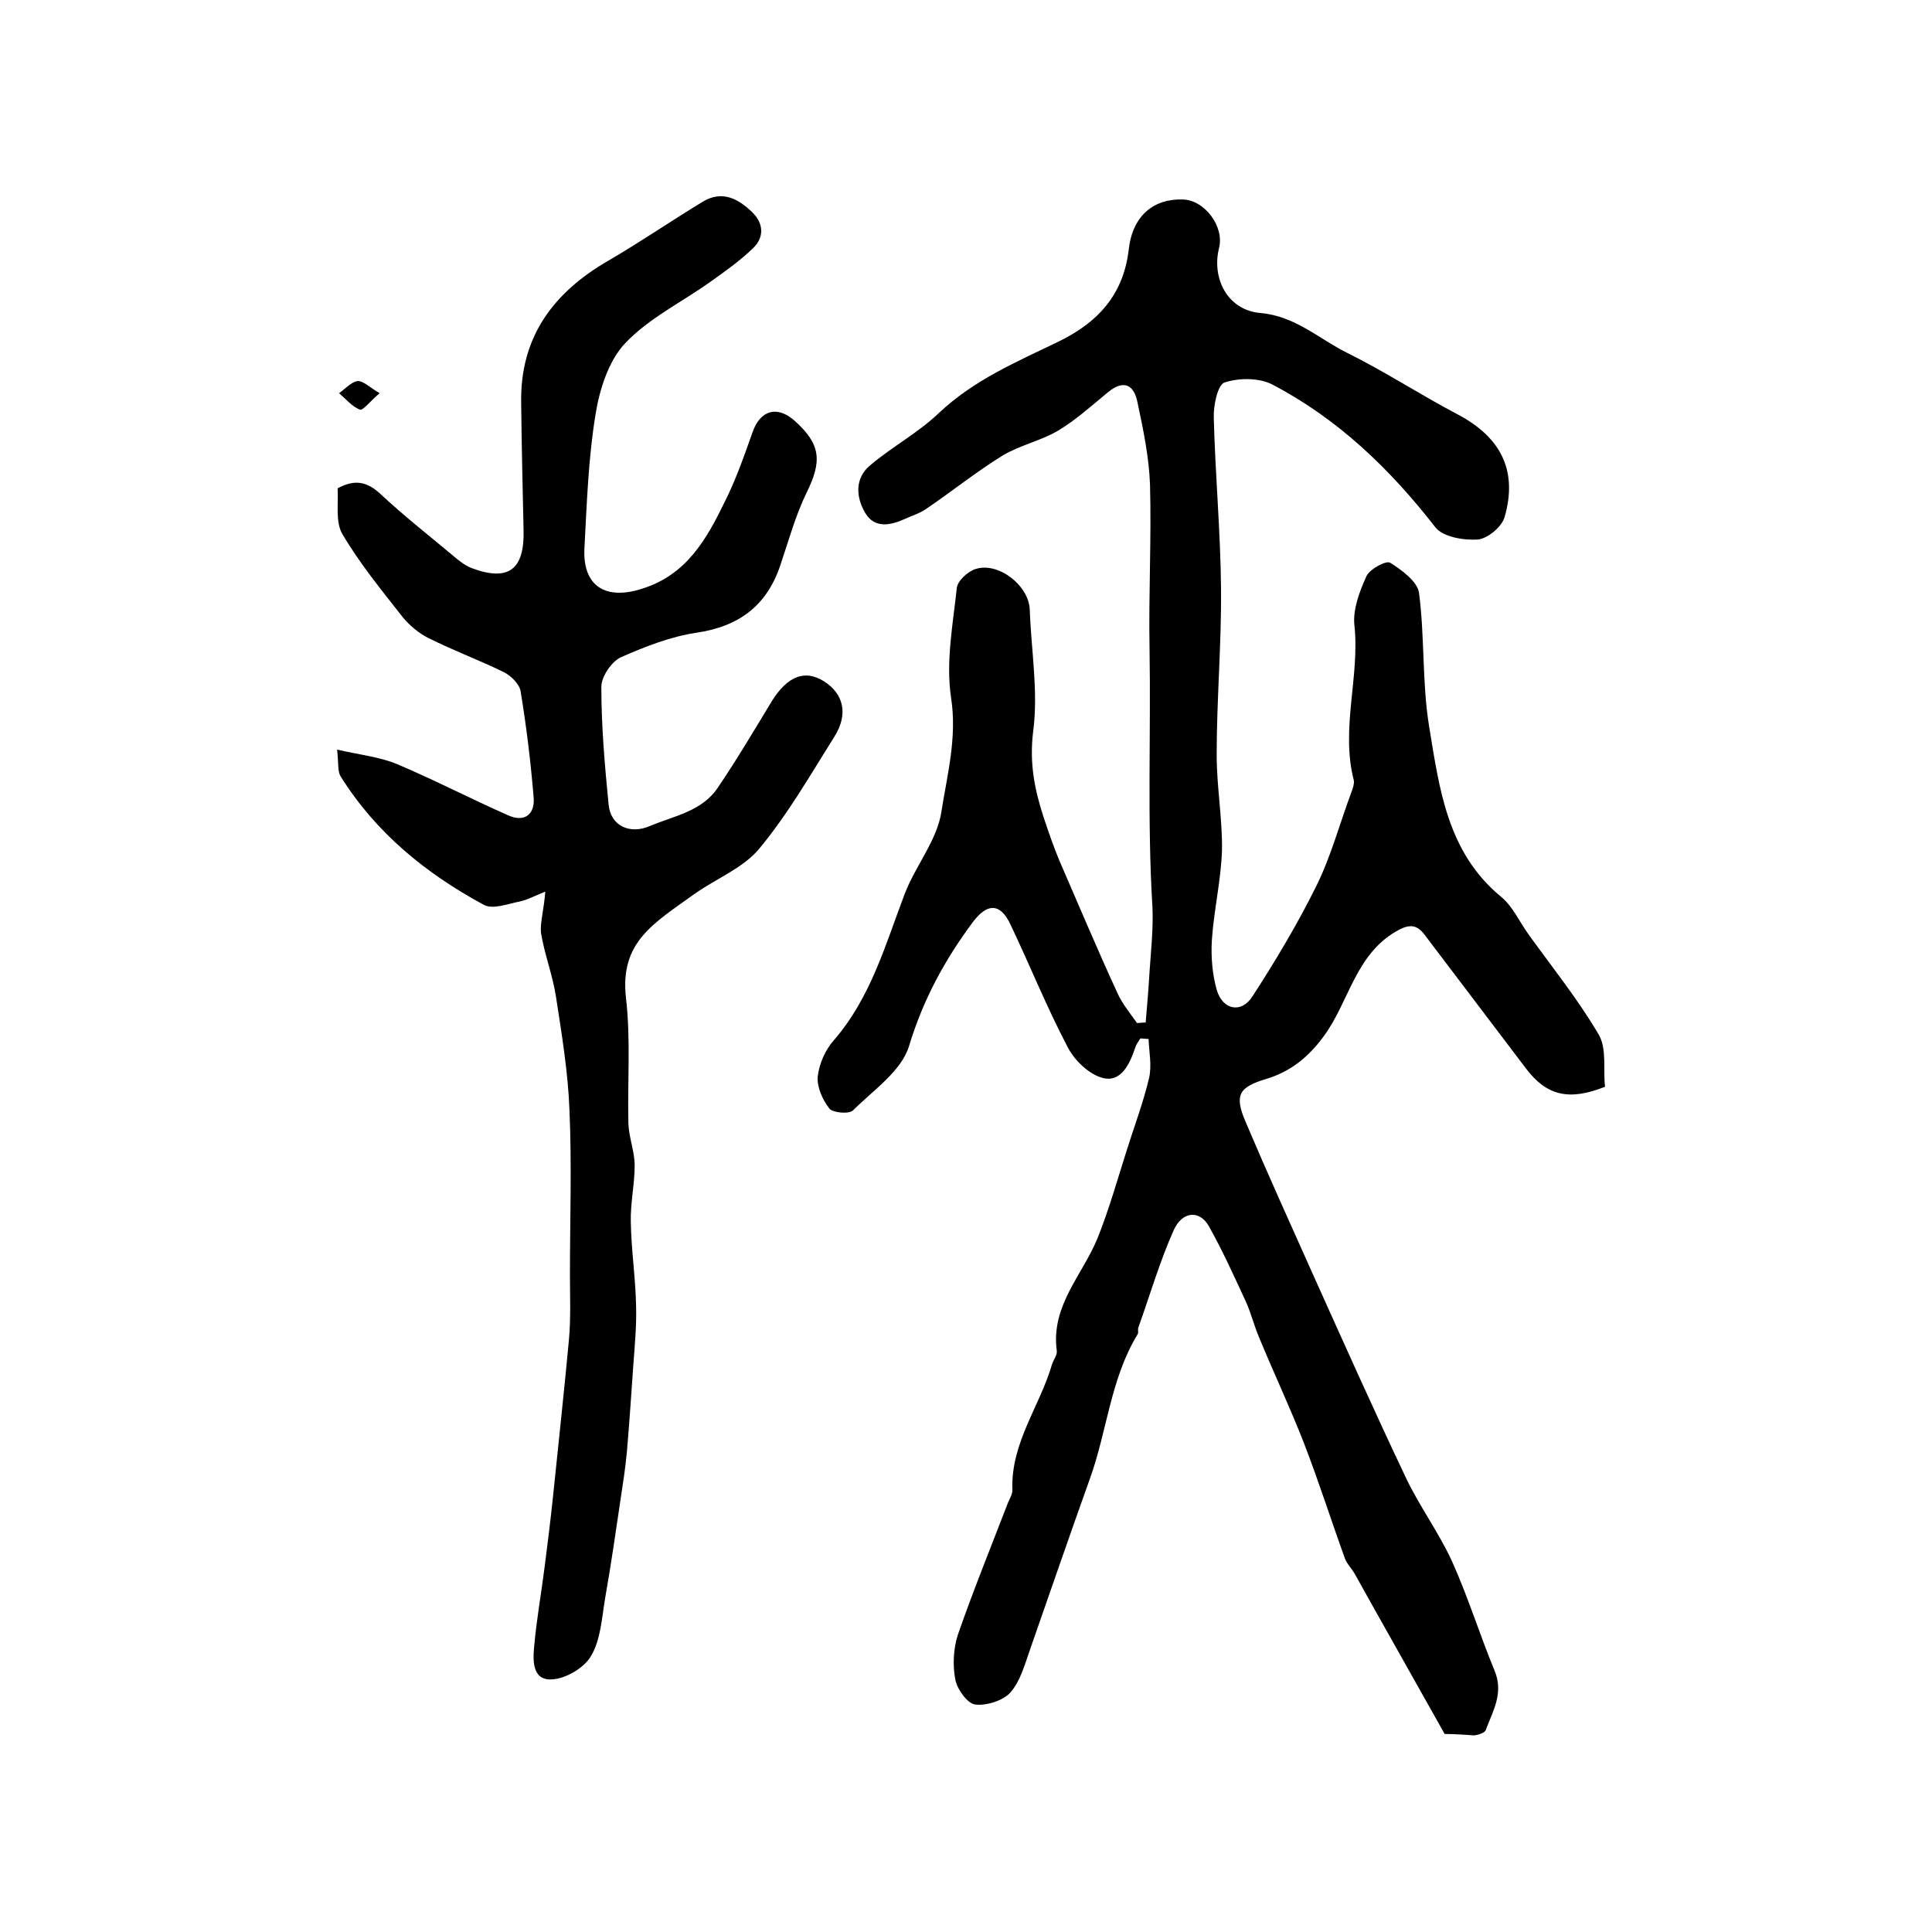
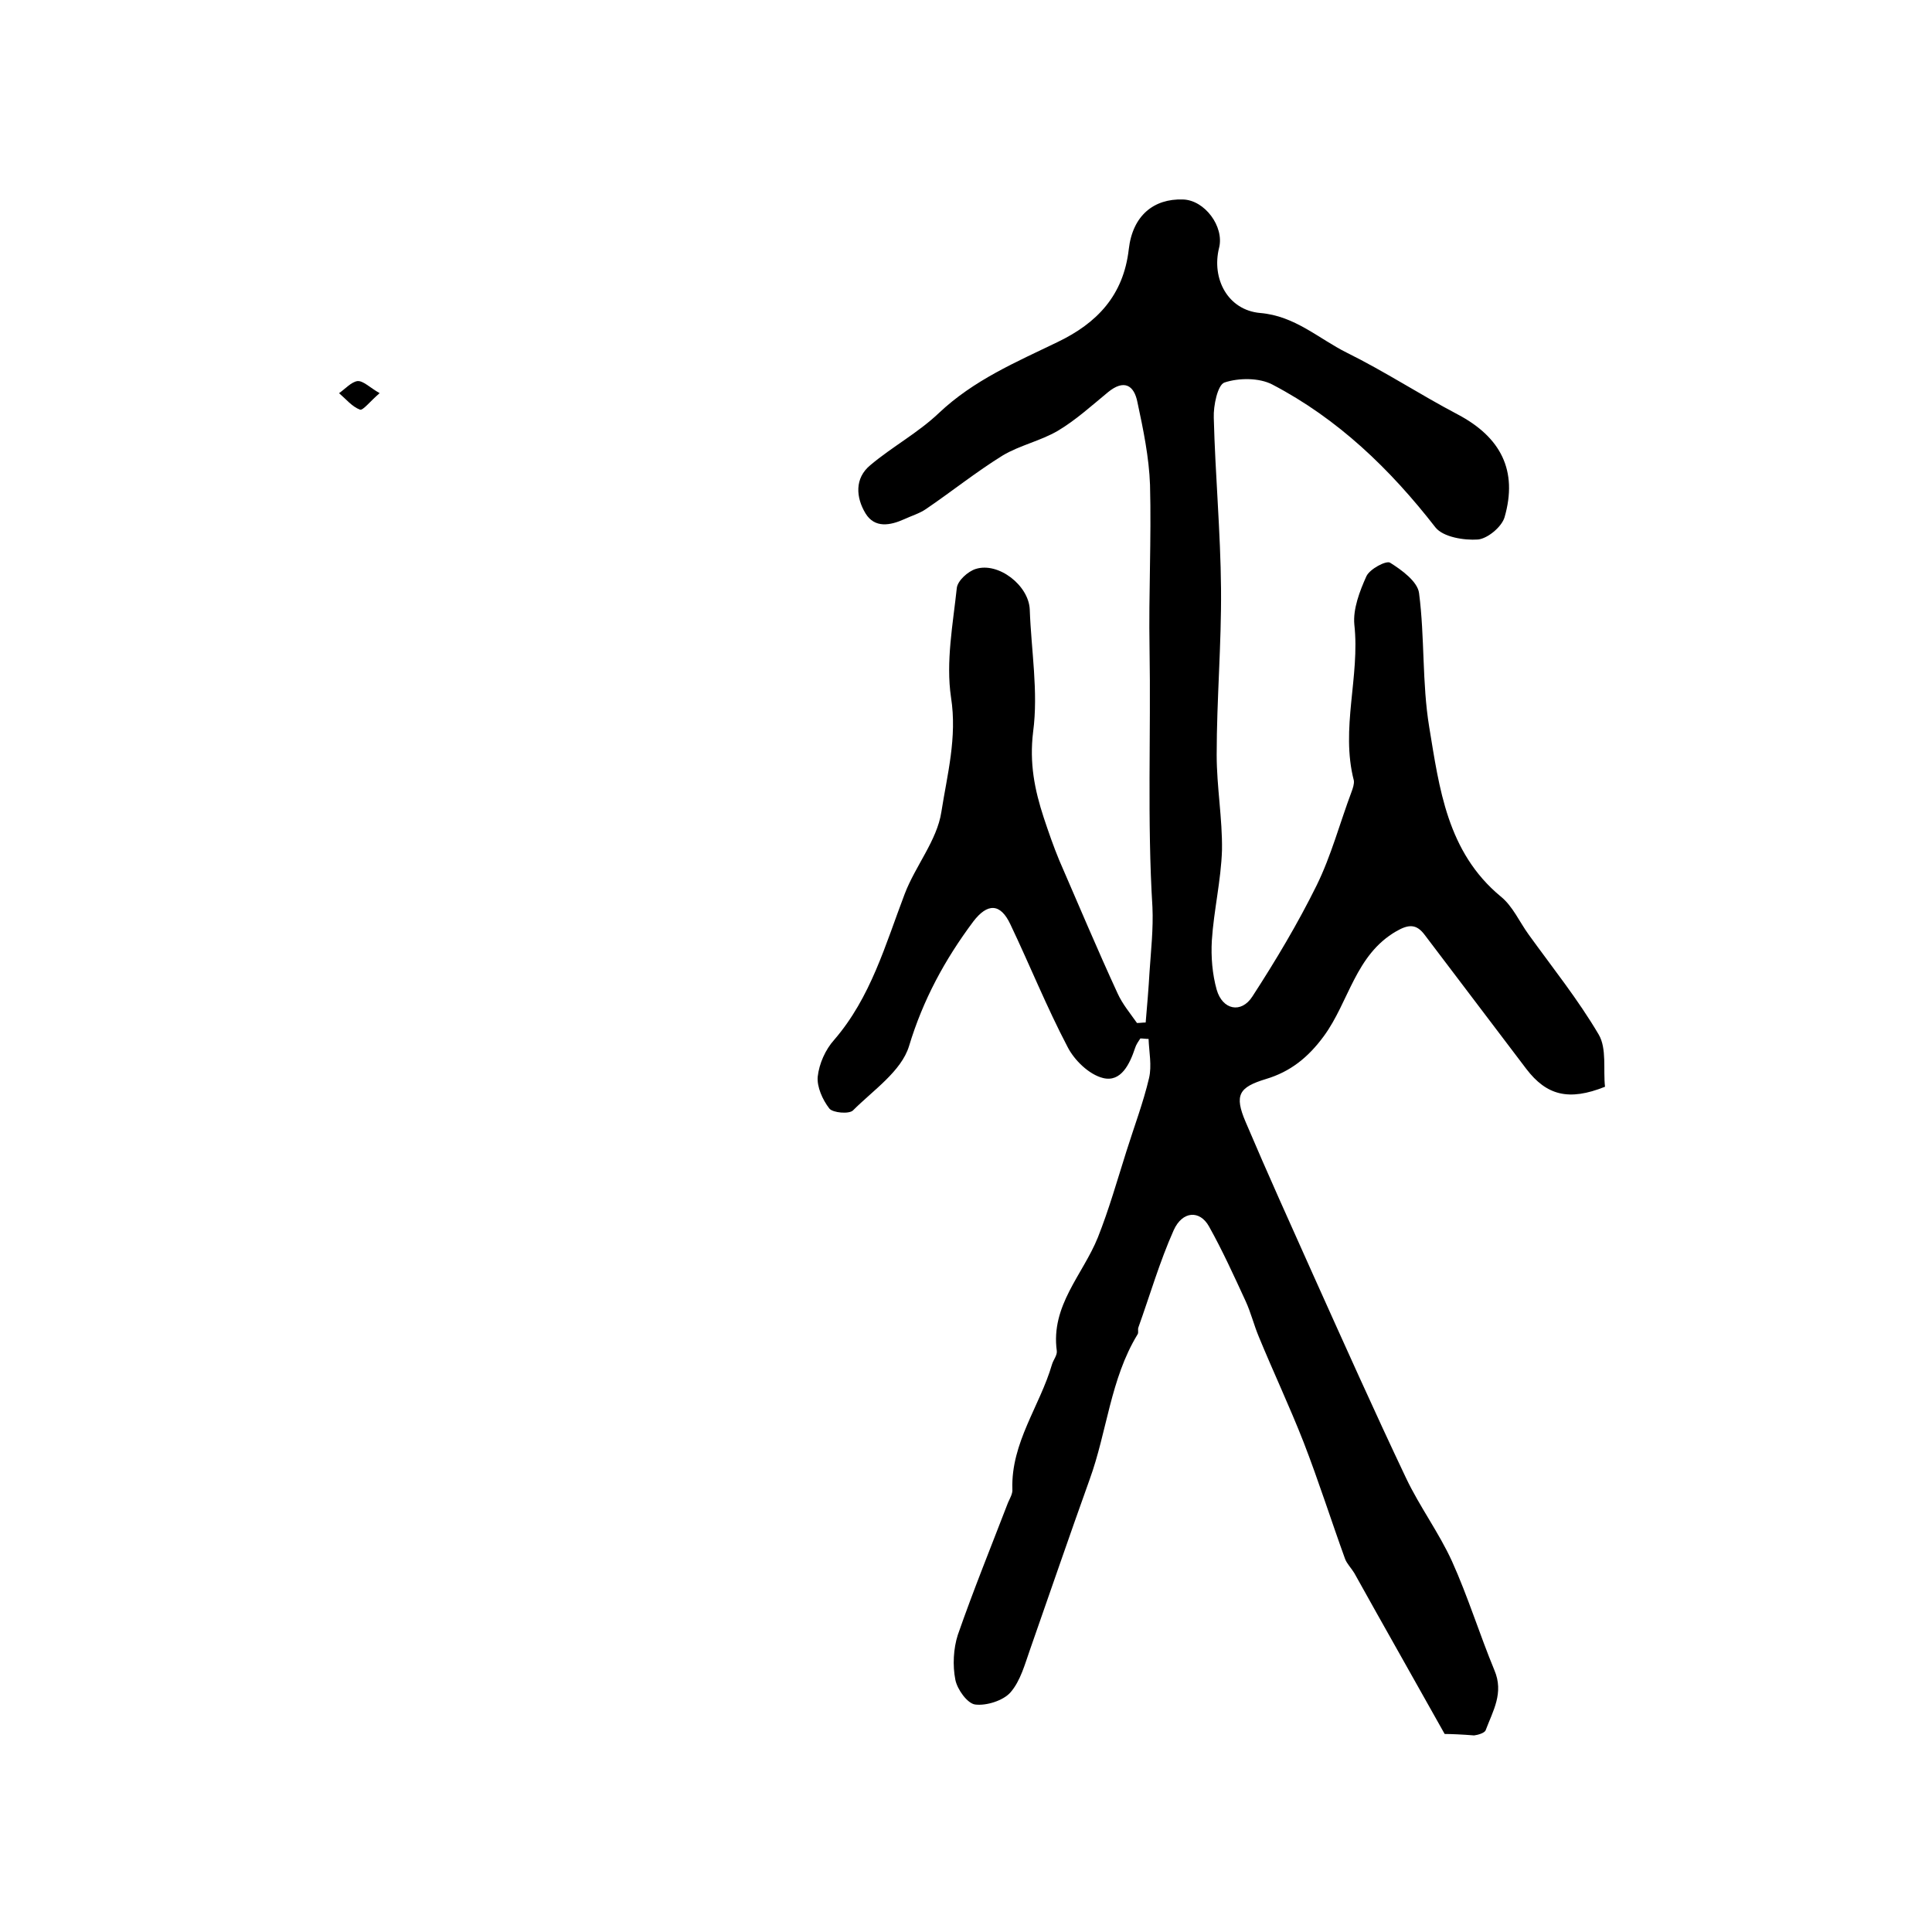
<svg xmlns="http://www.w3.org/2000/svg" version="1.1" id="图层_1" x="0px" y="0px" viewBox="0 0 400 400" style="enable-background:new 0 0 400 400;" xml:space="preserve">
  <style type="text/css">
	.st0{fill:#FFFFFF;}
</style>
  <g>
    <path d="M299.1,359c-6.6-11.8-12.7-22.5-18.7-33.3c-0.6-1-1.5-1.9-1.9-2.9c-2.9-8-5.5-16.2-8.6-24.2c-2.9-7.4-6.3-14.6-9.3-21.9   c-1-2.4-1.6-4.9-2.7-7.3c-2.4-5.2-4.8-10.5-7.6-15.5c-1.9-3.4-5.5-3.2-7.3,0.8c-2.9,6.5-4.9,13.4-7.3,20.1   c-0.2,0.5,0.1,1.1-0.2,1.5c-5.6,9.2-6.3,20.1-9.9,30c-4.2,11.7-8.2,23.4-12.3,35.1c-1.1,3.1-2,6.6-4.1,9c-1.5,1.7-5,2.8-7.3,2.5   c-1.6-0.2-3.7-3.1-4.1-5.1c-0.6-3-0.4-6.5,0.5-9.3c3.2-9.2,6.9-18.3,10.4-27.4c0.4-0.9,1-1.9,0.9-2.8c-0.3-9.6,5.7-17.2,8.2-25.8   c0.3-1,1.1-1.9,1-2.8c-1.3-9.4,5.4-15.8,8.5-23.5c2.3-5.8,4-11.8,5.9-17.8c1.6-5.1,3.5-10.1,4.7-15.2c0.6-2.6,0-5.4-0.1-8.1   c-0.6,0-1.1-0.1-1.7-0.1c-0.4,0.6-0.9,1.3-1.1,2c-1.1,3.3-2.9,7.1-6.6,6.2c-2.9-0.7-6-3.7-7.4-6.5c-4.3-8.2-7.8-16.9-11.8-25.3   c-2.1-4.5-4.8-4.4-7.7-0.6c-5.9,7.9-10.4,16.2-13.3,25.8c-1.6,5.2-7.4,9.1-11.6,13.3c-0.8,0.8-4.2,0.5-4.9-0.4   c-1.4-1.8-2.6-4.5-2.4-6.6c0.3-2.7,1.6-5.6,3.4-7.6c7.6-8.8,10.6-19.7,14.6-30.2c2.2-5.8,6.7-11.1,7.6-17c1.2-7.7,3.3-15.4,2-23.7   c-1.1-7.4,0.4-15.2,1.2-22.7c0.2-1.5,2.3-3.4,3.9-3.9c4.7-1.5,11,3.4,11.2,8.4c0.3,8.5,1.8,17,0.7,25.3c-0.8,6.5,0.3,12,2.2,17.8   c1,3,2,5.9,3.2,8.8c4,9.2,7.9,18.5,12.1,27.6c1,2.2,2.6,4.1,4,6.1c0.6,0,1.2-0.1,1.8-0.1c0.3-3.5,0.6-7,0.8-10.5   c0.3-4.5,0.8-8.9,0.6-13.4c-1.1-17.9-0.3-35.8-0.6-53.6c-0.2-11.3,0.4-22.6,0.1-33.8c-0.2-5.7-1.4-11.5-2.6-17.1   c-0.7-3.6-2.8-4.8-6.1-2.1c-3.4,2.8-6.7,5.8-10.4,8c-3.6,2.1-7.9,3-11.4,5.1c-5.5,3.4-10.6,7.5-15.9,11.1c-1.3,0.9-3,1.4-4.5,2.1   c-2.9,1.3-6.1,1.9-8-1.2c-2-3.3-2.3-7.3,1-10c4.5-3.8,9.9-6.7,14.2-10.8c7.2-6.8,15.9-10.5,24.6-14.7c8.1-3.9,13.6-9.6,14.7-19.2   c0.8-7,5.2-10.5,11.2-10.3c4.5,0.1,8.6,5.6,7.5,10c-1.6,6.4,1.8,12.9,8.5,13.5c7.2,0.6,12.1,5.3,17.9,8.2c7.9,3.9,15.2,8.7,23,12.8   c8.9,4.7,12.5,11.6,9.7,21.3c-0.6,2-3.5,4.4-5.5,4.6c-2.9,0.2-7.2-0.5-8.8-2.5c-9.4-12.1-20.2-22.5-33.8-29.6   c-2.7-1.4-6.9-1.4-9.9-0.4c-1.4,0.5-2.3,4.8-2.2,7.3c0.3,11.8,1.4,23.6,1.5,35.4c0.1,11.5-0.9,22.9-0.9,34.4   c0,6.6,1.2,13.2,1.1,19.7c-0.2,6.3-1.7,12.5-2.1,18.7c-0.2,3.4,0.1,7,1,10.2c1.2,4.2,5.1,5,7.4,1.4c4.8-7.4,9.4-15.1,13.3-23   c3-6.1,4.8-12.9,7.2-19.3c0.3-0.8,0.6-1.7,0.5-2.4c-2.8-10.8,1.3-21.5,0.1-32.3c-0.3-3.2,1.1-6.9,2.5-10c0.7-1.5,4.1-3.3,4.9-2.8   c2.4,1.5,5.7,3.9,6,6.3c1.2,9.2,0.6,18.6,2.1,27.7c2.1,12.7,3.7,25.9,14.8,35.1c2.5,2,3.9,5.3,5.8,7.9c4.9,6.8,10.2,13.4,14.5,20.7   c1.7,2.9,0.9,7.3,1.3,10.8c-7.5,3-12.1,1.8-16.3-3.7c-7-9.2-14-18.5-21-27.7c-1.7-2.3-3.3-2.3-5.9-0.8c-8.5,4.9-9.8,14.6-15,21.7   c-3.3,4.5-7,7.4-12,8.9c-5.6,1.7-6.6,3.3-4.2,8.9c4.5,10.6,9.3,21.2,14,31.7c6.3,14,12.6,28.1,19.2,42c2.8,5.9,6.8,11.3,9.5,17.2   c3.3,7.3,5.7,15.1,8.8,22.6c2,4.7-0.3,8.4-1.8,12.4c-0.2,0.6-1.6,1-2.4,1.1C302.8,359.1,300.3,359,299.1,359z" />
-     <path d="M112.9,184.6c-2,0.8-3.5,1.6-5.1,2c-2.6,0.5-5.8,1.8-7.7,0.7c-12-6.5-22.3-14.9-29.6-26.6c-0.6-1-0.4-2.5-0.7-5.5   c4.8,1.1,8.8,1.5,12.4,3c7.8,3.3,15.3,7.2,23,10.6c3.3,1.5,5.5-0.1,5.3-3.5c-0.6-7.4-1.5-14.8-2.7-22.1c-0.2-1.5-1.9-3.2-3.4-4   c-5.1-2.5-10.5-4.5-15.7-7.1c-2-1-3.9-2.6-5.3-4.3c-4.4-5.6-8.9-11.1-12.5-17.2c-1.5-2.5-0.8-6.4-1-9.5c3.7-2,6.2-1.3,8.9,1.2   c4.7,4.4,9.8,8.4,14.7,12.5c1.3,1.1,2.6,2.2,4.1,2.8c7.7,2.9,11,0.3,10.8-7.8c-0.2-8.8-0.4-17.7-0.5-26.5   c-0.2-13.5,6.6-22.7,18-29.3c6.7-3.9,13.1-8.3,19.7-12.3c3.9-2.3,7.2-0.6,10.1,2.2c2.5,2.4,2.5,5.3,0.2,7.5c-2.7,2.6-5.8,4.8-8.9,7   c-5.9,4.2-12.7,7.5-17.6,12.7c-3.4,3.6-5.3,9.6-6.1,14.7c-1.5,9.1-1.8,18.4-2.3,27.7c-0.4,7.9,4.4,10.8,11.9,8.4   c9.3-2.9,13.4-10.3,17.2-18.1c2.3-4.6,4-9.5,5.7-14.3c1.6-4.6,5.1-5.6,8.7-2.4c5.5,4.9,5.7,8.4,2.5,14.9c-2.3,4.7-3.7,9.9-5.4,14.9   c-2.8,8.5-8.6,12.8-17.4,14.1c-5.4,0.8-10.7,2.9-15.7,5.1c-1.9,0.9-4,4-4,6.1c0,8.1,0.7,16.2,1.5,24.3c0.4,4.6,4.5,6.3,8.6,4.5   c5-2.1,10.7-3,14-7.9c4-5.9,7.6-12,11.3-18.1c3.2-5,6.7-6.4,10.6-4c4.2,2.6,5.2,6.9,2.2,11.6c-4.9,7.8-9.6,16-15.5,23.1   c-3.3,4-8.9,6.2-13.3,9.3c-8.6,6.2-15.6,10-14.3,21.6c1,8.6,0.3,17.3,0.5,26c0.1,2.9,1.3,5.8,1.3,8.7c0,3.9-0.9,7.8-0.8,11.7   c0.1,5.9,1,11.7,1.1,17.6c0.1,4.1-0.3,8.2-0.6,12.3c-0.4,5.9-0.8,11.7-1.3,17.6c-0.3,3.3-0.8,6.5-1.3,9.8c-1,6.8-2,13.7-3.2,20.5   c-0.7,4.1-0.9,8.6-2.9,12c-1.4,2.5-5.3,4.8-8.2,4.9c-4,0.2-3.9-3.9-3.6-6.9c0.5-5.6,1.5-11.1,2.2-16.7c0.6-4.7,1.2-9.5,1.7-14.3   c1.1-10.8,2.3-21.7,3.3-32.5c0.4-4.5,0.2-9,0.2-13.5c0-11.3,0.4-22.7-0.1-34c-0.3-7.9-1.6-15.7-2.8-23.5c-0.7-4.5-2.4-8.8-3.1-13.2   C111.8,191.1,112.6,188.4,112.9,184.6z" />
    <path d="M78.6,81.4c-2,1.7-3.5,3.7-4.1,3.4c-1.6-0.6-2.9-2.2-4.3-3.4c1.3-0.9,2.5-2.3,3.8-2.5C75.2,78.8,76.5,80.2,78.6,81.4z" />
  </g>
</svg>